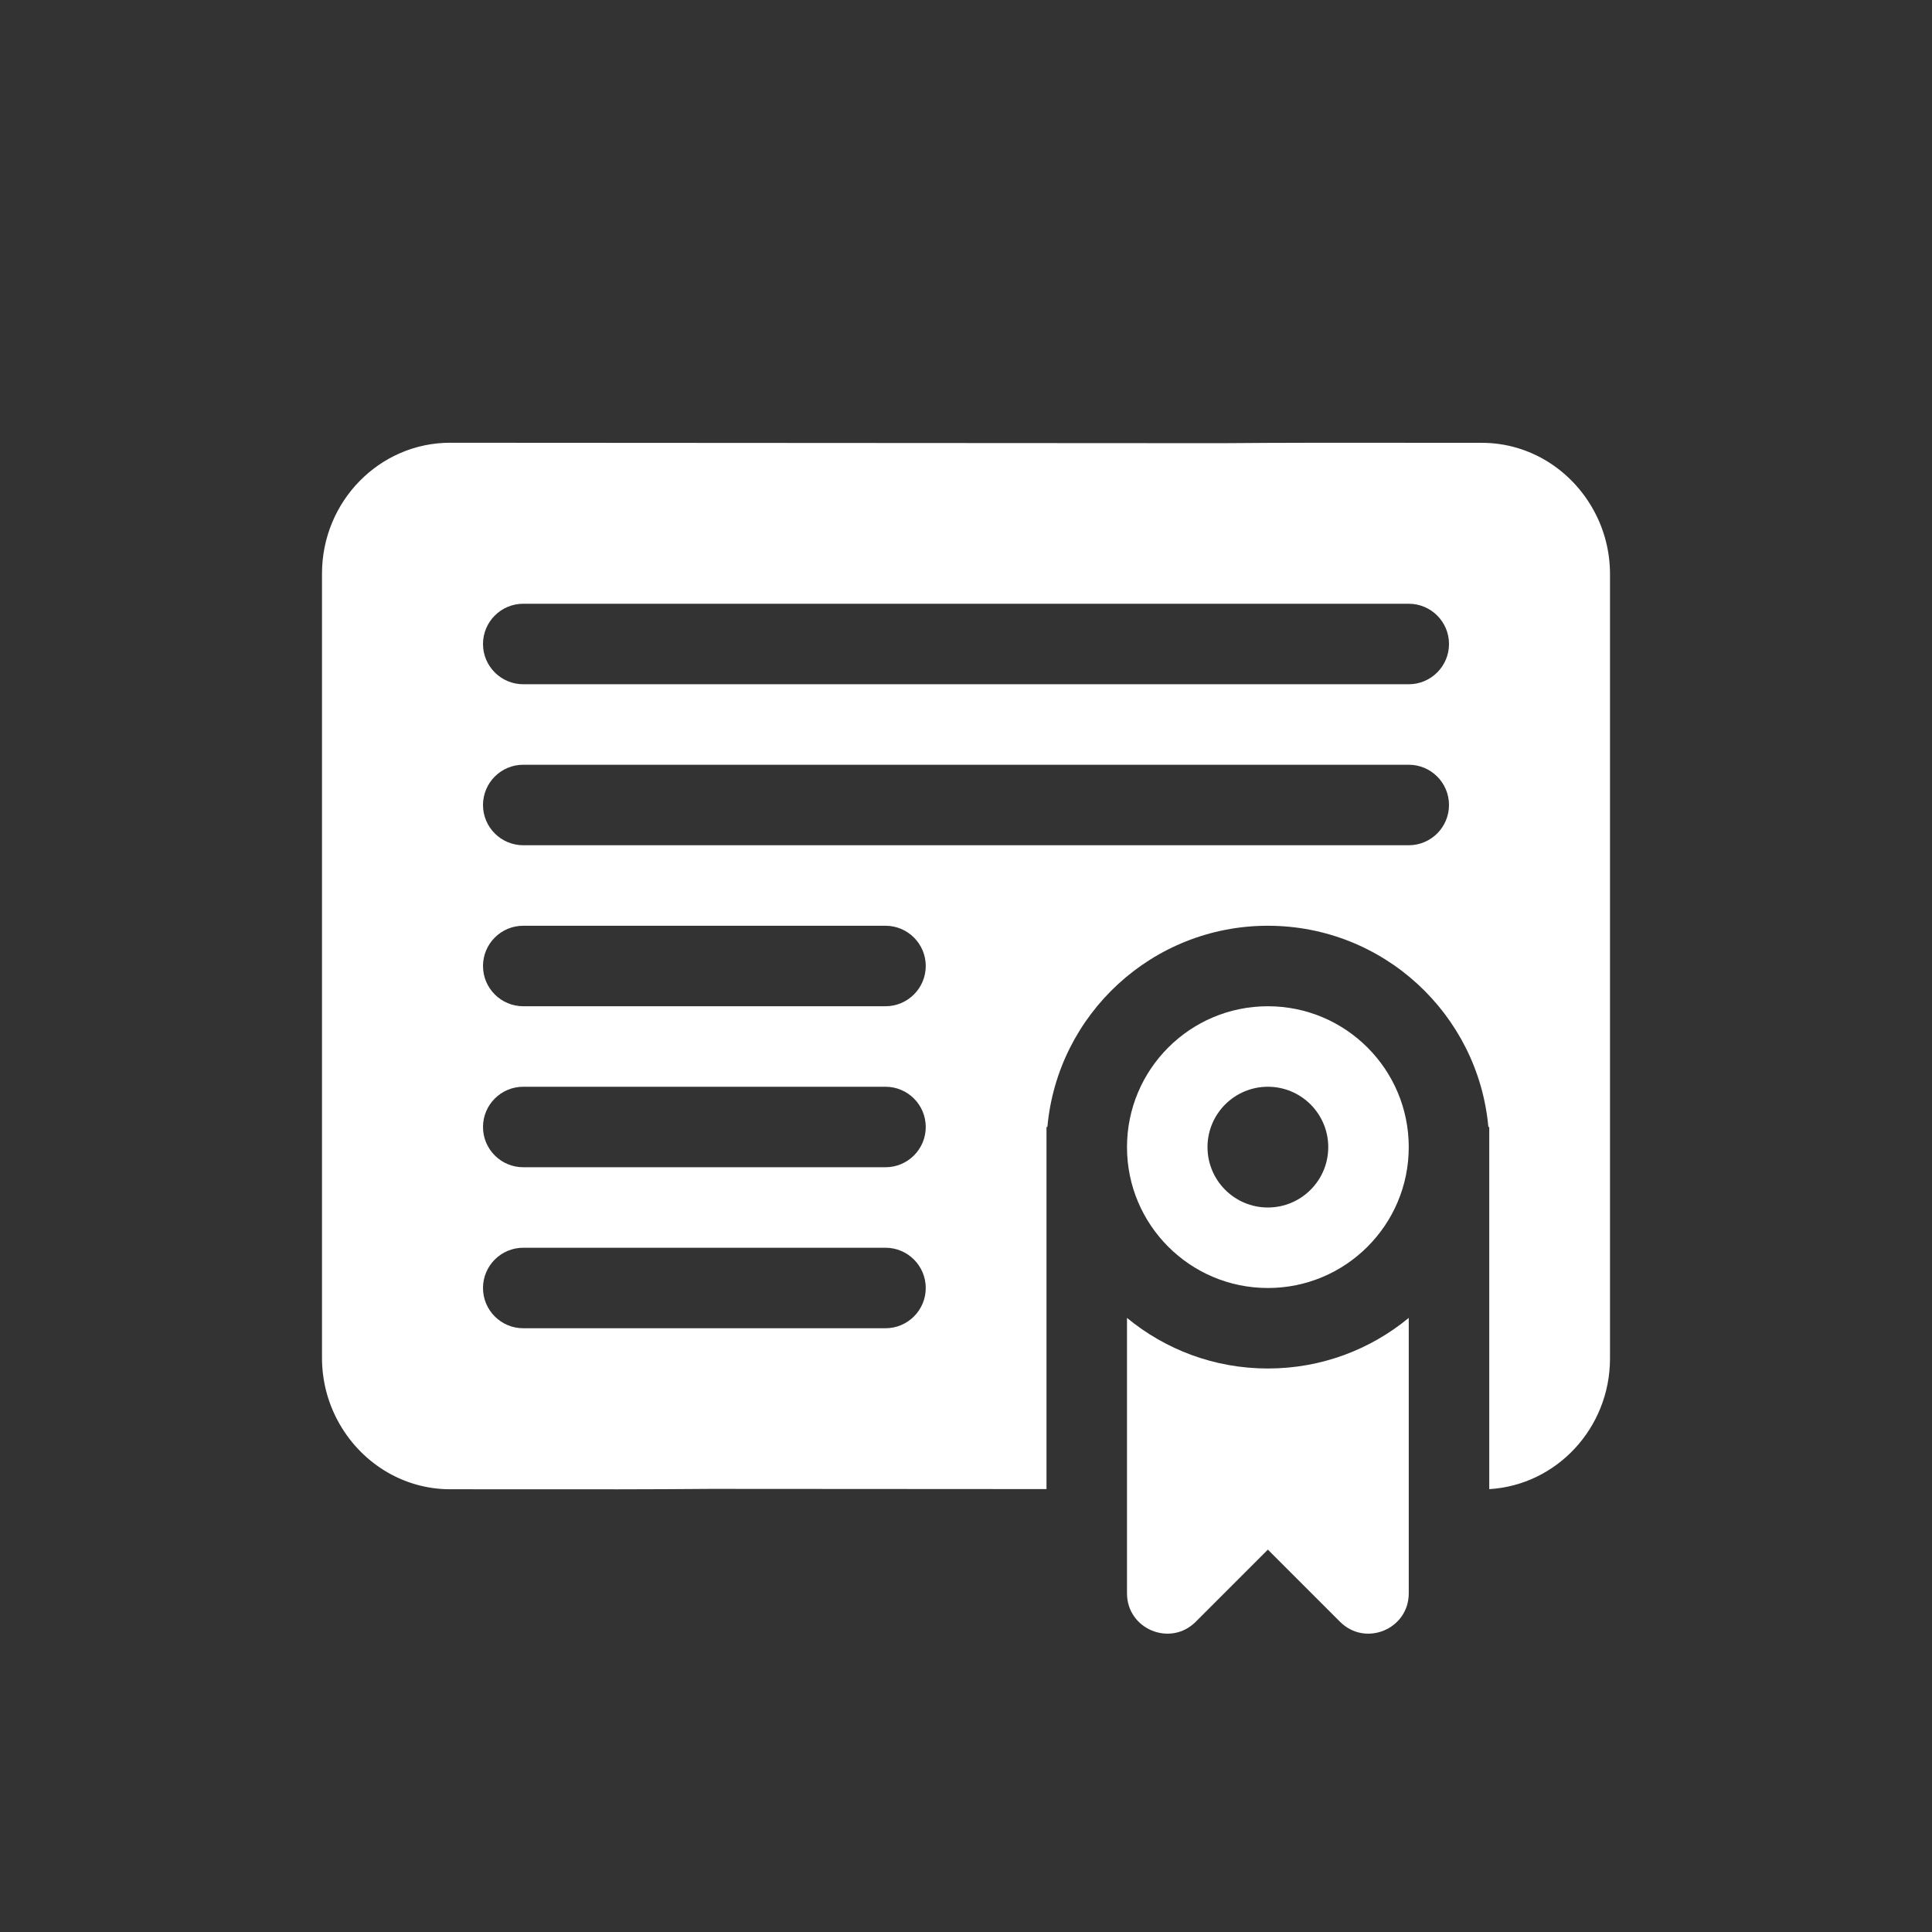
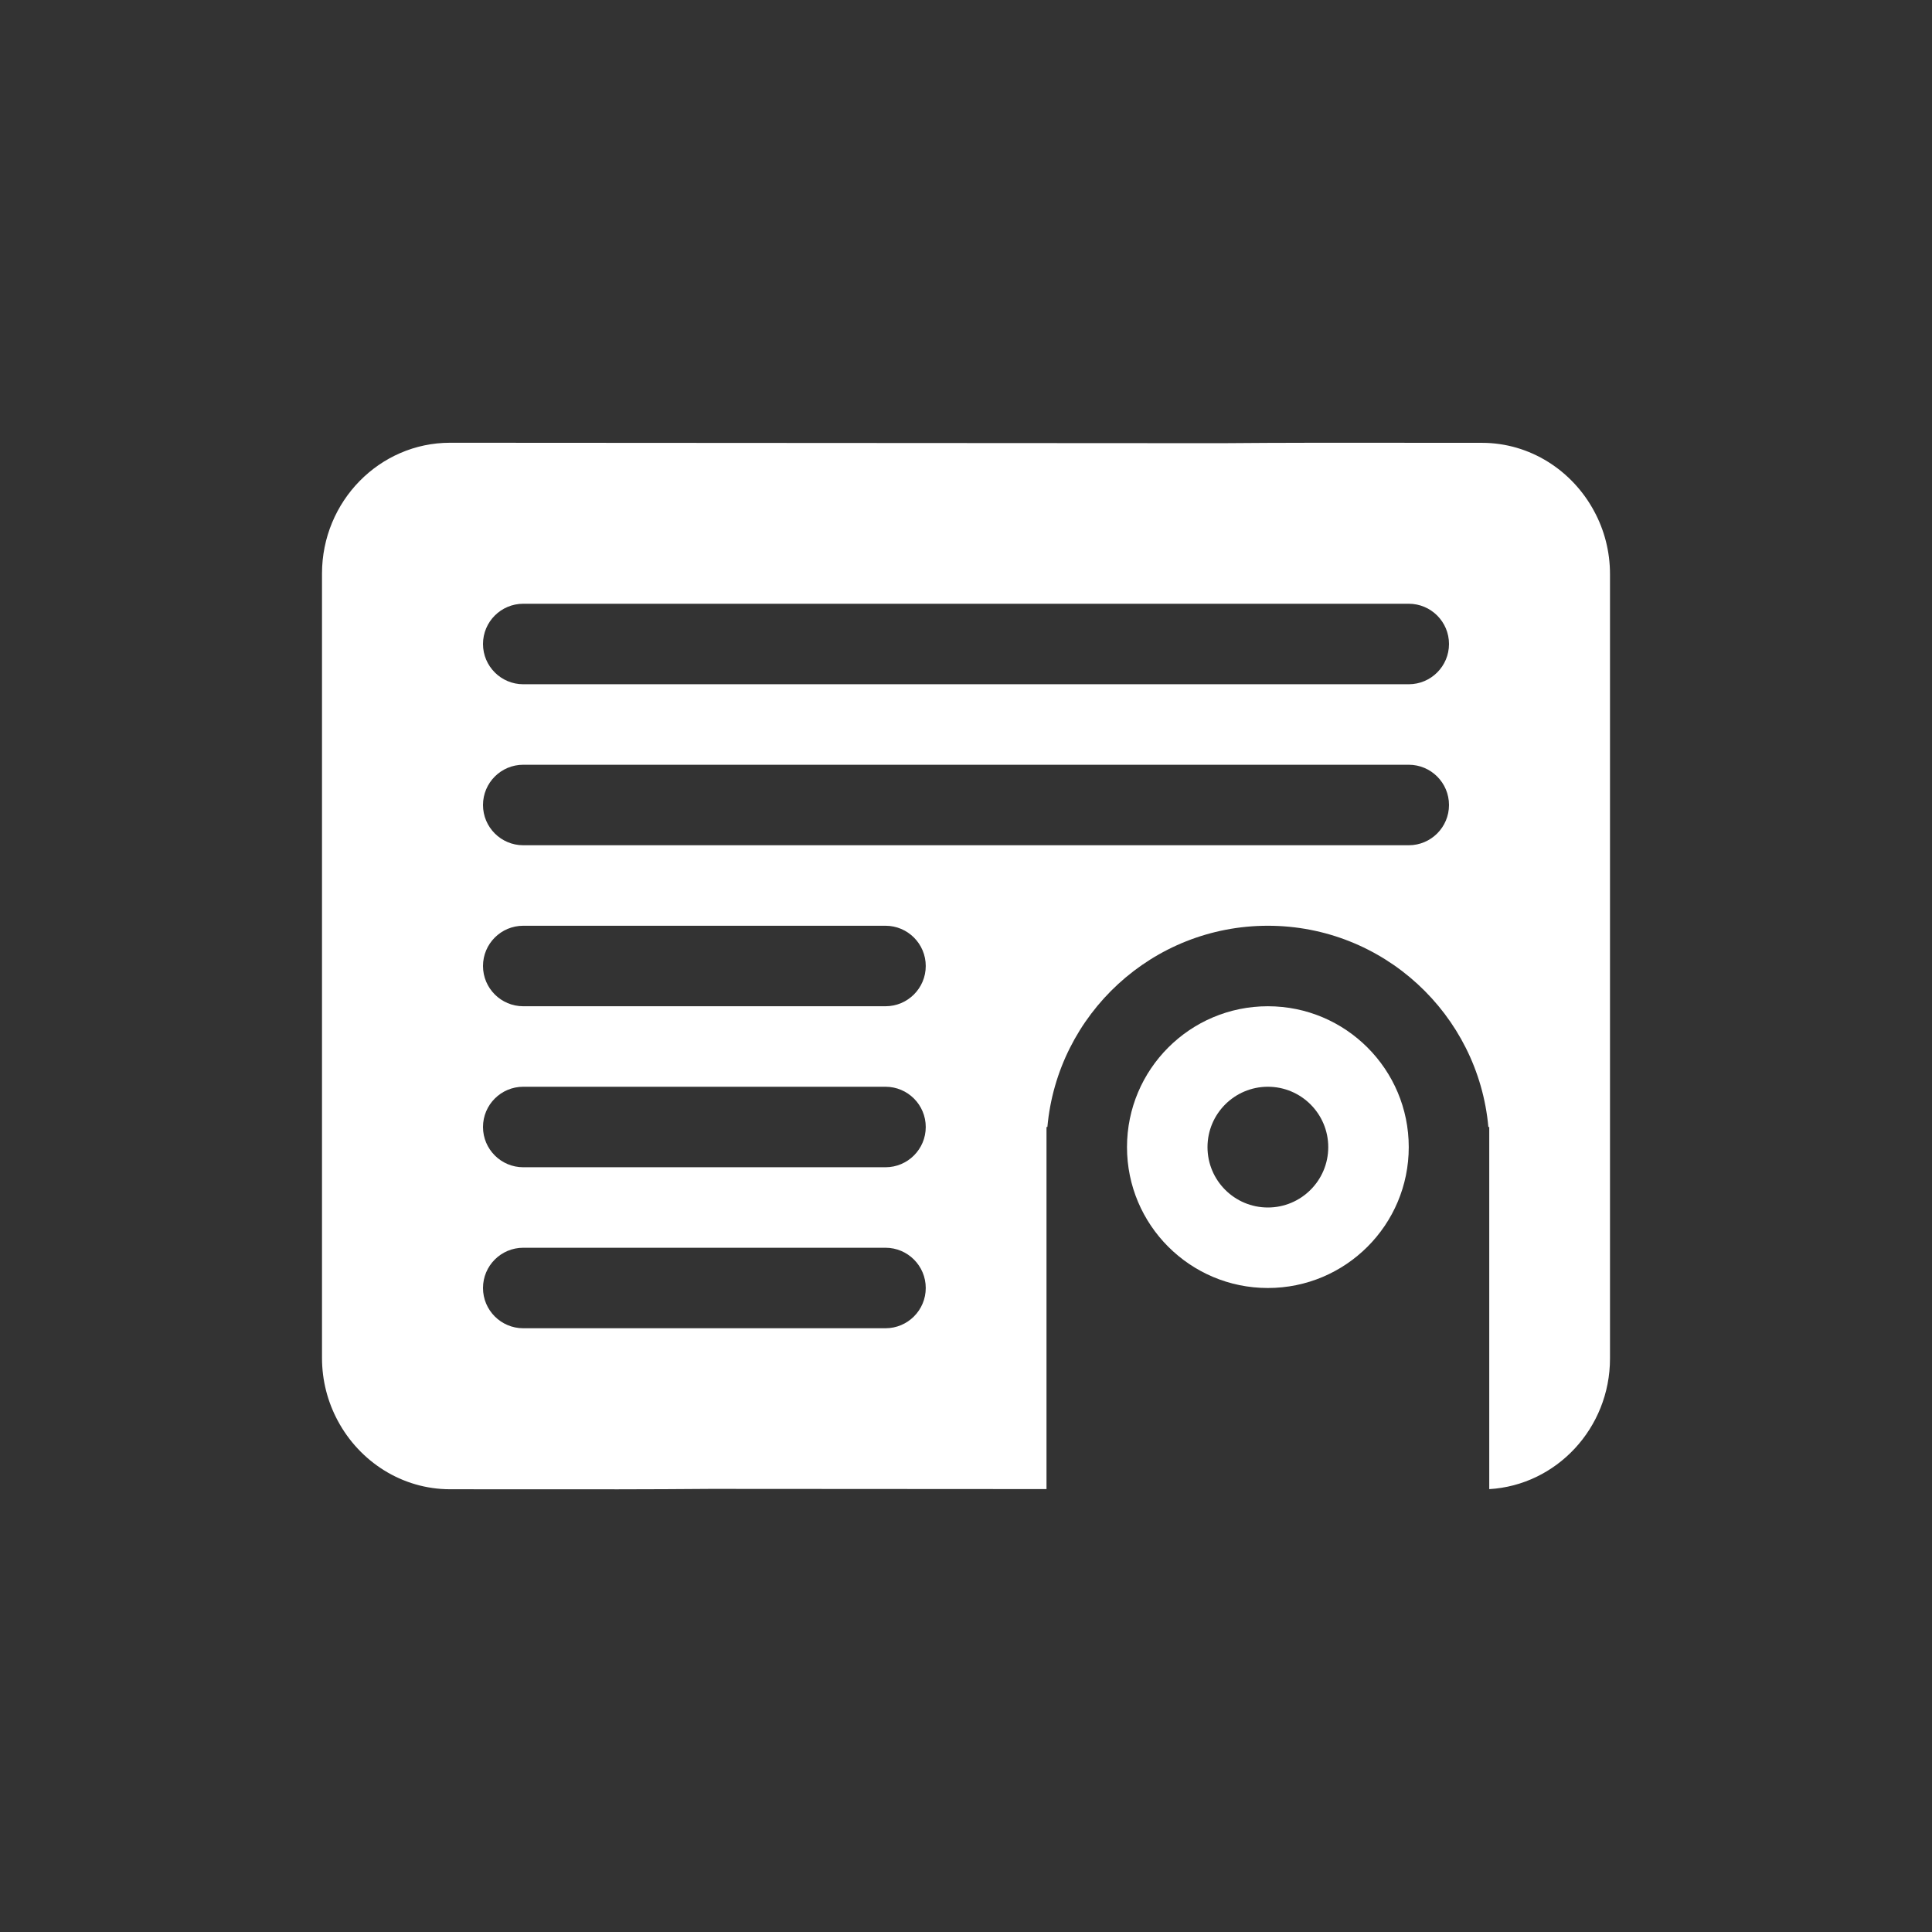
<svg xmlns="http://www.w3.org/2000/svg" width="48" height="48" viewBox="0 0 48 48" fill="none">
  <rect x="0" y="0" width="48" height="48" fill="#333333" stroke="none" />
  <path fill-rule="evenodd" clip-rule="evenodd" d="M8 33.736C8 34.303 8.143 34.836 8.393 35.3C8.935 36.311 9.984 37 11.182 37C11.786 37 12.379 37.001 12.962 37.001C14.607 37.003 16.168 37.004 17.649 36.991L26 36.996V28.5V28H26.022C26.275 25.197 28.631 23 31.5 23C34.369 23 36.725 25.197 36.978 28H37V28.5V36.997C38.666 36.9 40 35.485 40 33.751L40 14.269V14.266C40 13.699 39.858 13.166 39.607 12.702C39.065 11.691 38.016 11.002 36.818 11.002C36.214 11.002 35.621 11.002 35.038 11.001C33.393 10.999 31.832 10.998 30.351 11.011L11.182 11C9.432 11 8 12.454 8 14.251V33.733V33.736ZM13 15C12.448 15 12 15.448 12 16C12 16.552 12.448 17 13 17H35C35.552 17 36 16.552 36 16C36 15.448 35.552 15 35 15H13ZM12 24C12 23.448 12.448 23 13 23H22C22.552 23 23 23.448 23 24C23 24.552 22.552 25 22 25H13C12.448 25 12 24.552 12 24ZM13 19C12.448 19 12 19.448 12 20C12 20.552 12.448 21 13 21H35C35.552 21 36 20.552 36 20C36 19.448 35.552 19 35 19H13ZM12 28C12 27.448 12.448 27 13 27H22C22.552 27 23 27.448 23 28C23 28.552 22.552 29 22 29H13C12.448 29 12 28.552 12 28ZM13 31C12.448 31 12 31.448 12 32C12 32.552 12.448 33 13 33H22C22.552 33 23 32.552 23 32C23 31.448 22.552 31 22 31H13Z" fill="white" />
  <path fill-rule="evenodd" clip-rule="evenodd" d="M31.5 32C33.433 32 35 30.433 35 28.5C35 26.567 33.433 25 31.5 25C29.567 25 28 26.567 28 28.5C28 30.433 29.567 32 31.5 32ZM31.5 30C32.328 30 33 29.328 33 28.5C33 27.672 32.328 27 31.5 27C30.672 27 30 27.672 30 28.5C30 29.328 30.672 30 31.5 30Z" fill="white" />
-   <path fill-rule="evenodd" clip-rule="evenodd" d="M35 32.743C34.049 33.528 32.83 34 31.5 34C30.17 34 28.951 33.528 28 32.743V39.586C28 40.477 29.077 40.923 29.707 40.293L31.5 38.5L33.293 40.293C33.923 40.923 35 40.477 35 39.586V32.743Z" fill="white" />
</svg>